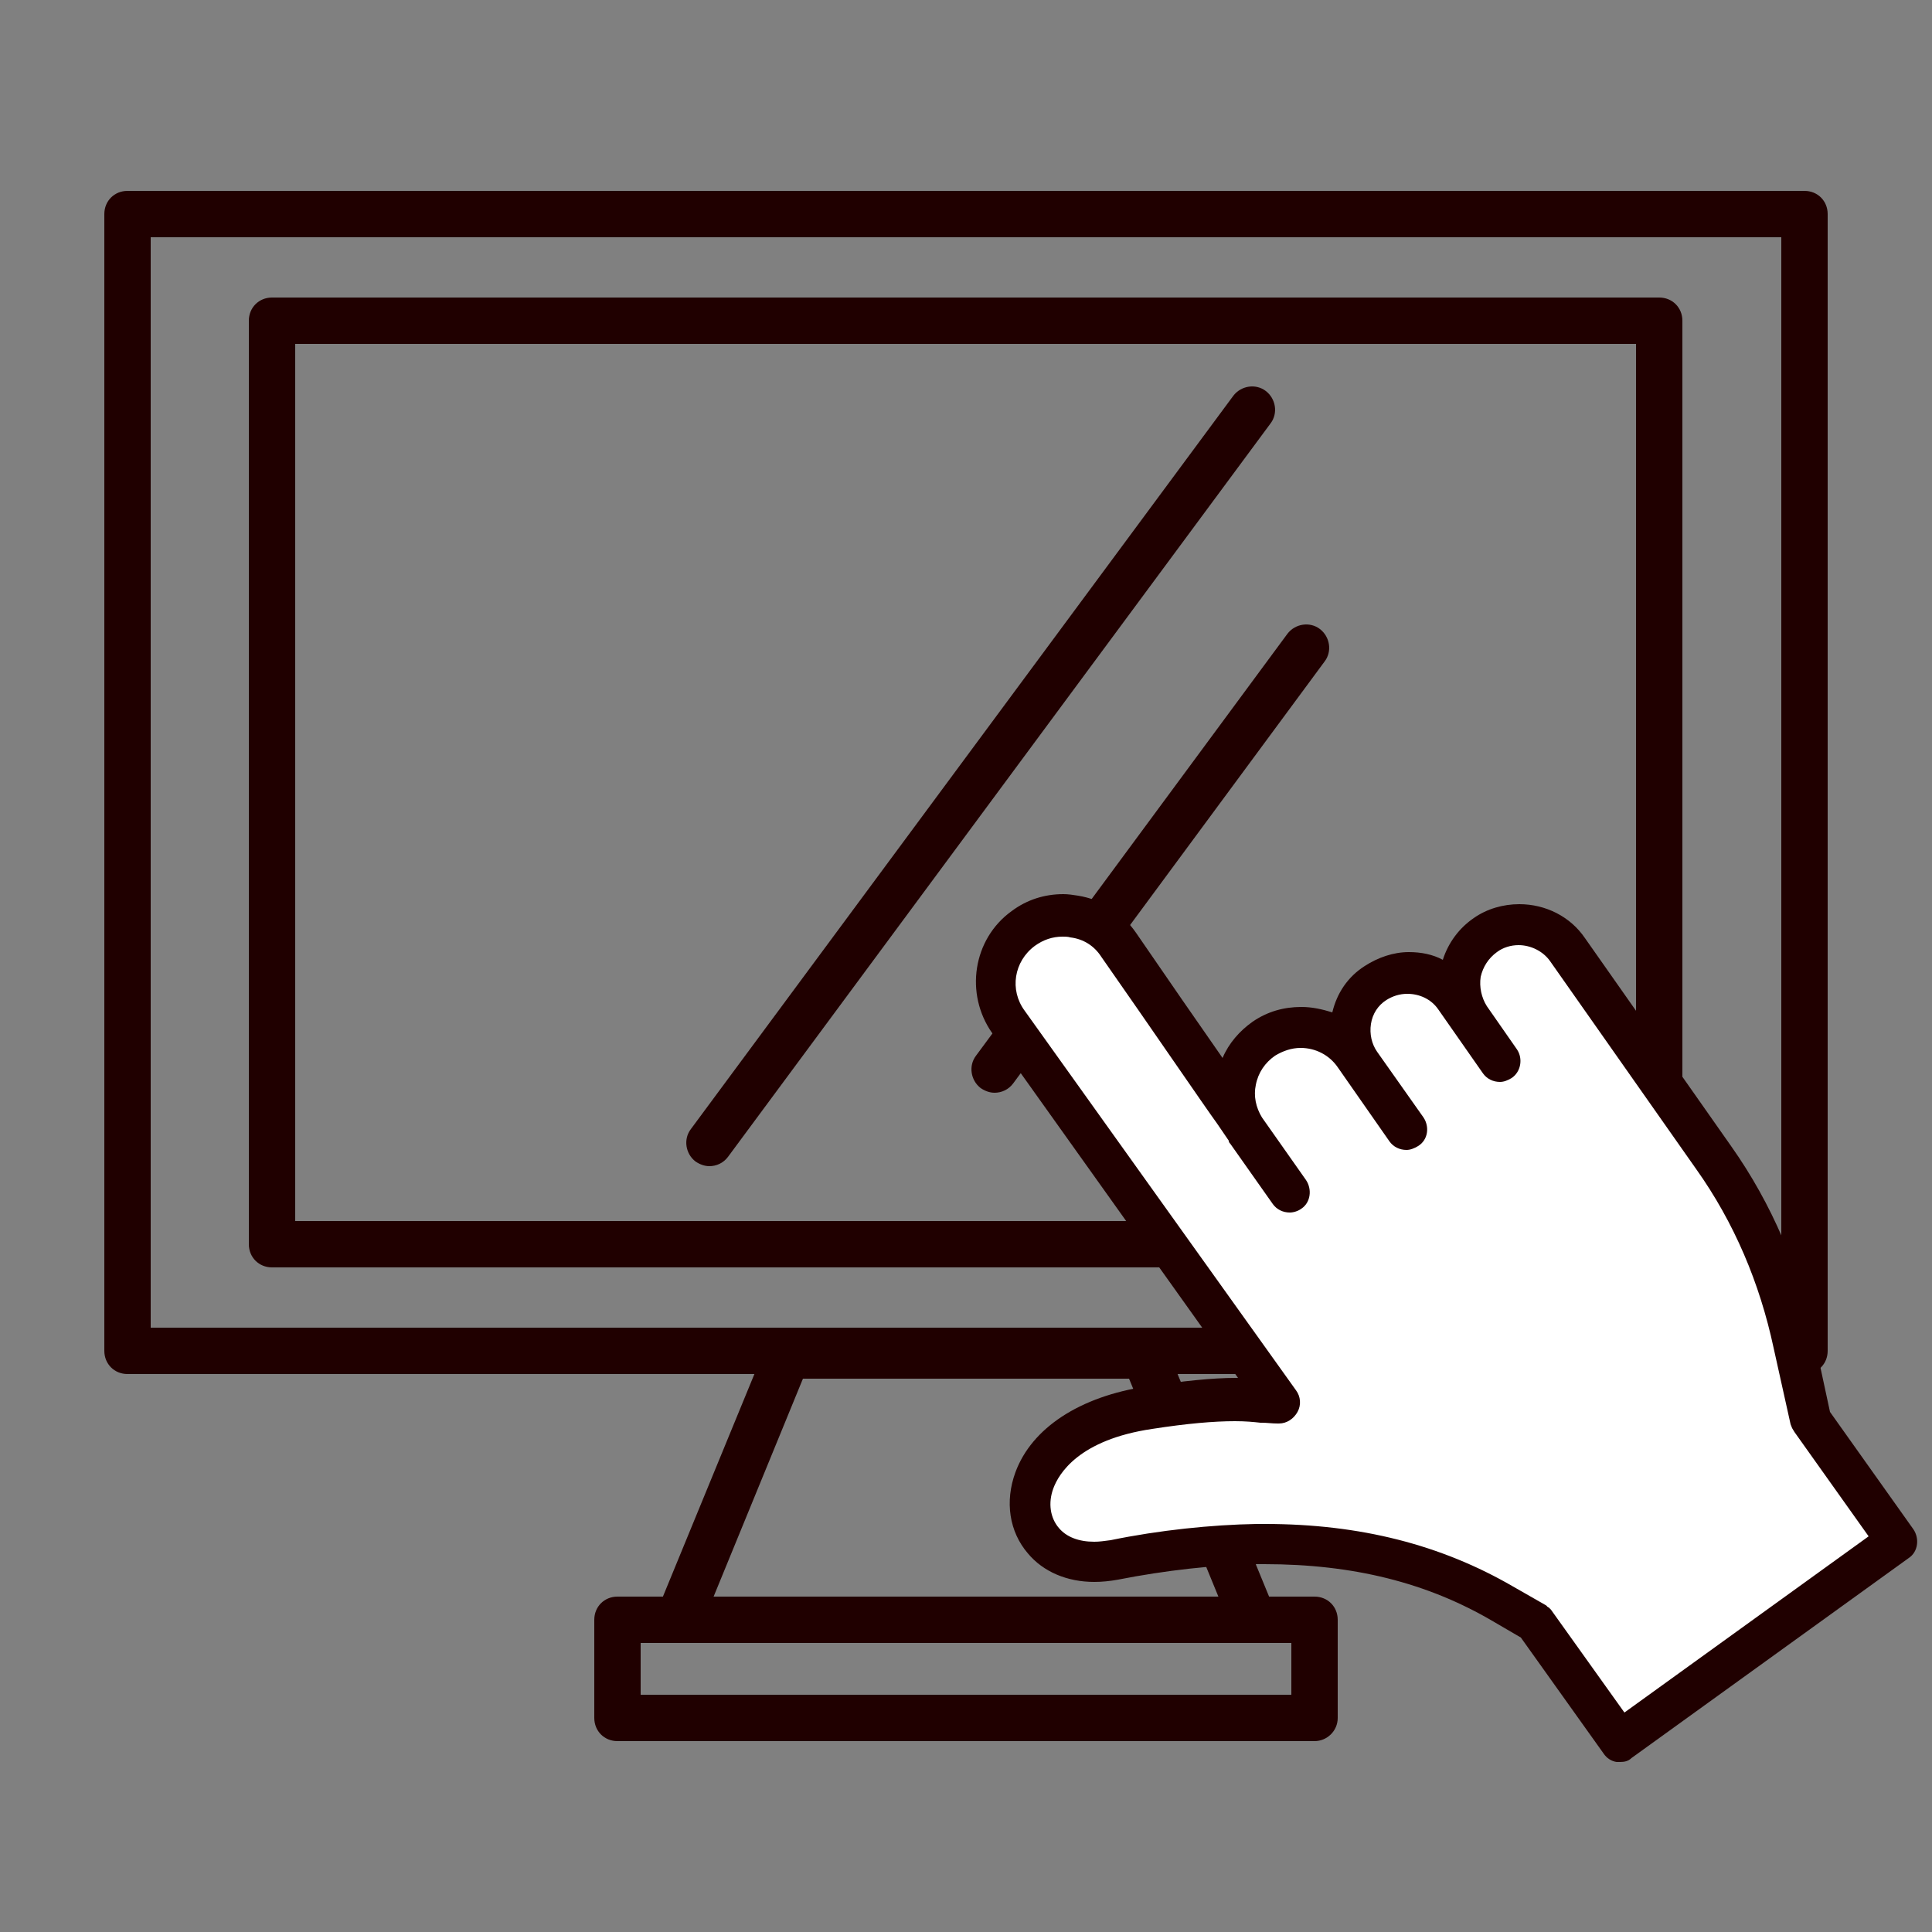
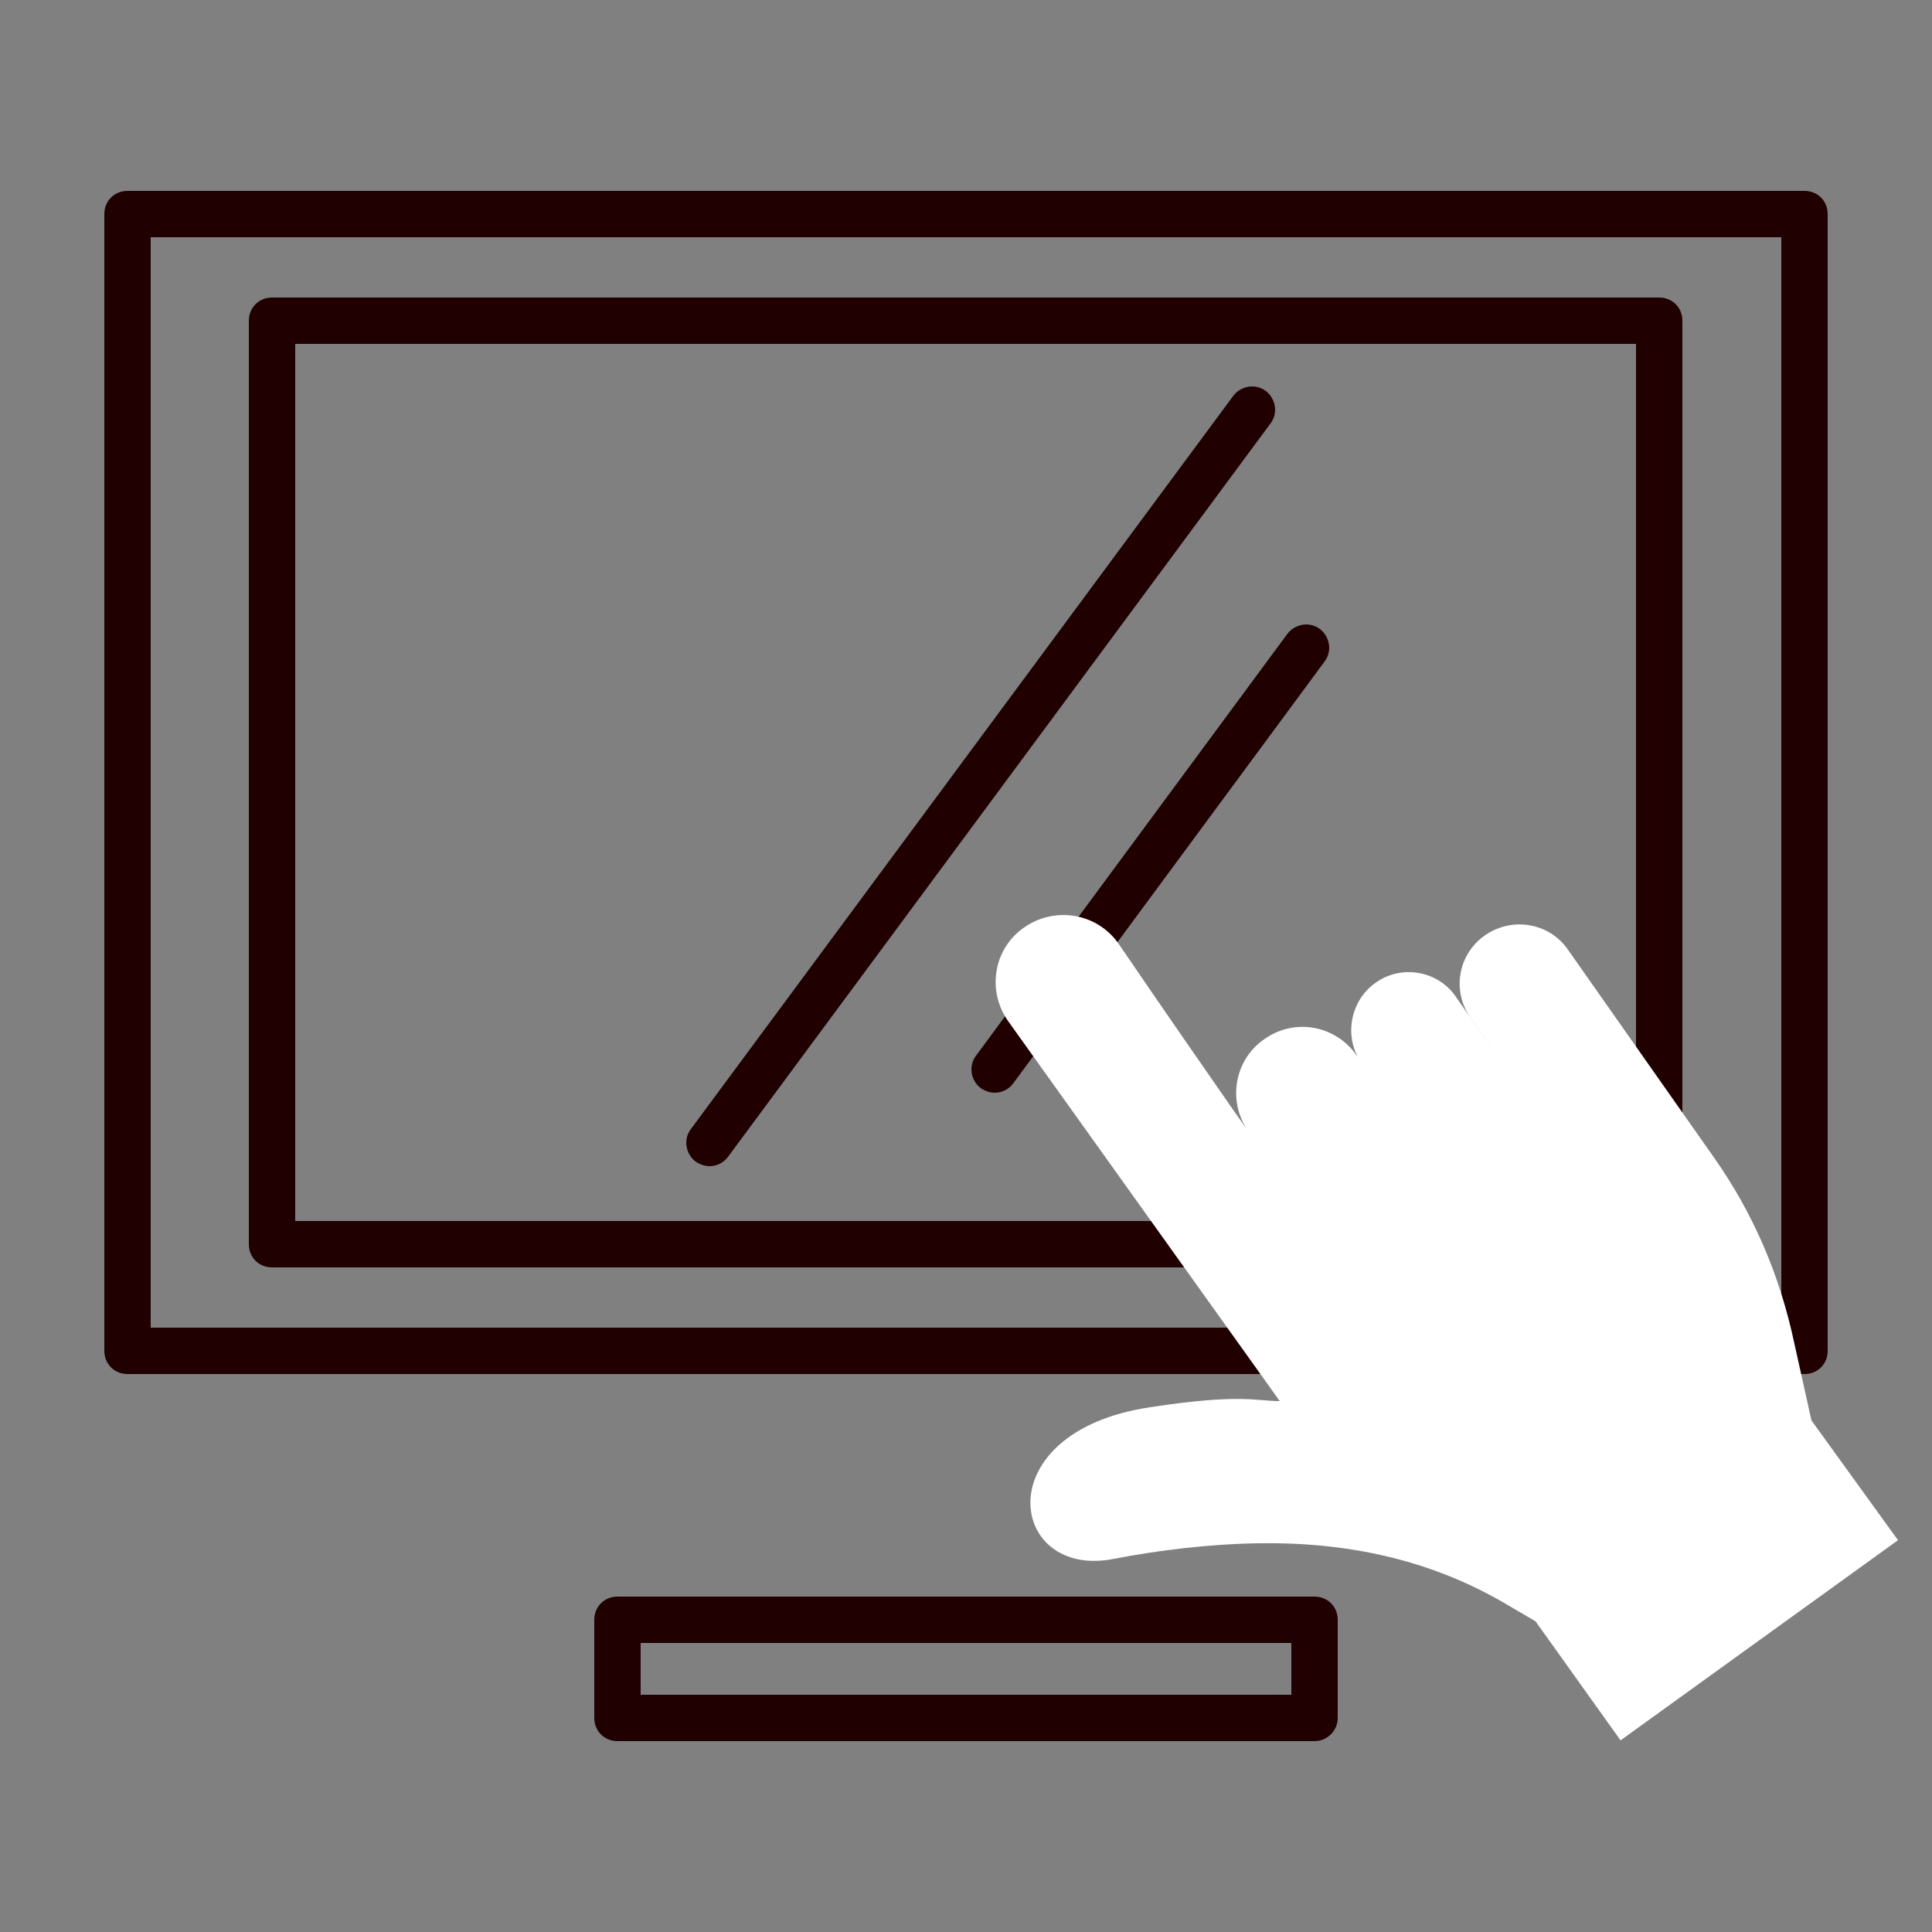
<svg xmlns="http://www.w3.org/2000/svg" version="1.1" id="レイヤー_1" x="0px" y="0px" viewBox="0 0 250 250" style="enable-background:new 0 0 250 250;" xml:space="preserve">
  <rect x="0" y="0" width="250" height="250" fill="#808080" stroke="none" />
  <style type="text/css">
	.st0{fill:#200000;}
	.st1{fill:#FFFFFF;}
</style>
  <g>
    <path class="st0" d="M233.5,177.8h-217c-1.7,0-3-1.3-3-3V27.7c0-1.7,1.3-3,3-3h217c1.7,0,3,1.3,3,3v147.1   C236.5,176.5,235.2,177.8,233.5,177.8z M19.5,171.8h211V30.7h-211V171.8z" />
    <path class="st0" d="M214.8,164H35.2c-1.7,0-3-1.3-3-3V41.5c0-1.7,1.3-3,3-3h179.5c1.7,0,3,1.3,3,3V161   C217.8,162.7,216.4,164,214.8,164z M38.2,158h173.5V44.5H38.2V158z" />
-     <path class="st0" d="M162.2,212.6H87.8c-1,0-1.9-0.5-2.5-1.3c-0.6-0.8-0.7-1.9-0.3-2.8l14.1-34.3c0.5-1.1,1.6-1.9,2.8-1.9h46.2   c1.2,0,2.3,0.7,2.8,1.9l14.1,34.3c0.4,0.9,0.3,2-0.3,2.8C164.1,212.2,163.2,212.6,162.2,212.6z M92.3,206.7h65.4l-11.6-28.3h-42.2   L92.3,206.7z" />
    <path class="st0" d="M170.1,225.3H79.9c-1.7,0-3-1.3-3-3v-12.7c0-1.7,1.3-3,3-3h90.2c1.7,0,3,1.3,3,3v12.7   C173.1,224,171.7,225.3,170.1,225.3z M82.9,219.3h84.2v-6.7H82.9V219.3z" />
    <path class="st0" d="M128.7,141.4c-0.6,0-1.2-0.2-1.8-0.6c-1.3-1-1.6-2.9-0.6-4.2l40.3-54.6c1-1.3,2.9-1.6,4.2-0.6   c1.3,1,1.6,2.9,0.6,4.2l-40.3,54.6C130.5,141,129.6,141.4,128.7,141.4z" />
    <path class="st0" d="M91.8,150.9c-0.6,0-1.2-0.2-1.8-0.6c-1.3-1-1.6-2.9-0.6-4.2l70.2-94.9c1-1.3,2.9-1.6,4.2-0.6   c1.3,1,1.6,2.9,0.6,4.2l-70.2,94.9C93.6,150.5,92.7,150.9,91.8,150.9z" />
  </g>
  <g>
    <path class="st1" d="M234.4,183.8l-2.2-9.9c-1.9-9-5.4-17-10.4-24.1l-18.9-26.9c-2.4-3.5-7.2-4.3-10.7-1.9   c-3.5,2.4-4.4,7.2-1.9,10.7l3.9,5.6l-5.8-8.3c-2.3-3.4-7-4.2-10.3-1.9c-3.4,2.3-4.3,7.1-1.9,10.5l6,8.5l-6.7-9.6   c-2.7-3.8-7.9-4.8-11.8-2.1c-3.9,2.6-4.9,7.9-2.3,11.8l-1.7-2.4c-1.6-2.3-9.6-13.8-14.9-21.6c-2.8-4.1-8.4-5-12.4-2.1v0   c-3.9,2.8-4.7,8.2-1.9,12.1l35.1,49.1c-3.1,0-5.1-1-16.8,0.8c-21.4,3.2-18.3,22.4-4.6,19.6c5.7-1.1,12.3-1.9,18.5-2   c11.3-0.2,22.1,2,31.9,7.7l4.1,2.4l11,15.4l35.9-25.9L234.4,183.8z" />
-     <path class="st0" d="M209.6,228c-0.1,0-0.3,0-0.4,0c-0.7-0.1-1.3-0.5-1.7-1.1l-10.7-15l-3.6-2.1c-8.5-5-18.1-7.4-29.6-7.4l-0.9,0   c-5.6,0.1-11.9,0.8-18,2c-1.1,0.2-2.1,0.3-3.1,0.3c-3.5,0-6.6-1.3-8.6-3.7c-2.4-2.8-3-6.7-1.6-10.5c2.1-5.7,8.3-9.8,17-11.1   c4.7-0.7,8.5-1.1,11.5-1.1c0.1,0,0.2,0,0.3,0l-31.8-44.6c-3.6-5.1-2.5-12.2,2.5-15.8c2-1.5,4.3-2.2,6.7-2.2c0.6,0,1.3,0.1,1.9,0.2   c3.1,0.5,5.7,2.2,7.5,4.8c3.9,5.7,8.2,11.9,11.2,16.2c0.8-1.9,2.2-3.5,3.9-4.7c1.9-1.3,4-1.9,6.3-1.9c1.4,0,2.7,0.3,4,0.7   c0.6-2.5,2-4.6,4.2-6c1.7-1.1,3.7-1.8,5.7-1.8c1.6,0,3.1,0.3,4.4,1c0.7-2.2,2.1-4.1,4-5.4c1.7-1.2,3.8-1.8,5.9-1.8   c3.4,0,6.6,1.6,8.5,4.4l18.9,26.9c5.3,7.5,8.9,16,10.8,25.1l2,9.3l10.8,15.2c0.8,1.2,0.6,2.9-0.6,3.7l-35.9,25.9   C210.7,227.9,210.2,228,209.6,228z M200.7,208.3l9.5,13.3l31.6-22.8l-9.6-13.5c-0.1-0.2-0.2-0.3-0.3-0.5c-0.1-0.2-0.1-0.3-0.2-0.5   l-2.2-9.9c-1.8-8.4-5.1-16.2-10-23.1l-18.9-26.9c-0.9-1.3-2.5-2.1-4.1-2.1c-1,0-2,0.3-2.8,0.9c-1.1,0.8-1.8,1.9-2.1,3.2   c-0.2,1.3,0.1,2.7,0.8,3.8l3.9,5.6c0.8,1.2,0.5,2.9-0.7,3.7c-0.5,0.3-1,0.5-1.5,0.5c-0.9,0-1.7-0.4-2.2-1.1l-5.8-8.3   c-0.9-1.3-2.4-2-4-2c-1,0-1.9,0.3-2.7,0.8c-1.1,0.7-1.8,1.8-2,3.1c-0.2,1.3,0.1,2.6,0.8,3.6l6,8.5c0.8,1.2,0.6,2.9-0.7,3.7   c-0.5,0.3-1,0.5-1.5,0.5c-0.9,0-1.7-0.4-2.2-1.1l-6.7-9.6c-1.1-1.6-2.9-2.5-4.8-2.5c-1.2,0-2.3,0.4-3.3,1c-1.3,0.9-2.2,2.2-2.5,3.8   c-0.3,1.4,0,2.9,0.8,4.2l5.7,8.1c0.8,1.2,0.6,2.9-0.6,3.7c-0.4,0.3-1,0.5-1.5,0.5c-0.9,0-1.7-0.4-2.2-1.1l-5.5-7.8   c-0.1-0.1-0.2-0.2-0.2-0.4l-1.5-2.2c-1.6-2.2-8.7-12.6-15-21.6c-0.9-1.4-2.3-2.3-4-2.5c-0.3-0.1-0.7-0.1-1-0.1   c-1.3,0-2.5,0.4-3.6,1.2c-2.7,2-3.3,5.7-1.3,8.4l35.1,49.1c0.6,0.8,0.7,1.9,0.2,2.8c-0.5,0.9-1.4,1.5-2.4,1.5l-0.2,0   c-0.7,0-1.4-0.1-2-0.1l-0.2,0c-0.9-0.1-1.9-0.2-3.3-0.2c-2.7,0-6.2,0.3-10.7,1c-9.5,1.4-12.1,5.8-12.8,7.7   c-0.7,1.9-0.4,3.8,0.7,5.1c1,1.2,2.6,1.8,4.6,1.8c0.7,0,1.3-0.1,2.1-0.2c6.3-1.3,13.1-2,18.9-2.1c0.4,0,0.8,0,1.1,0   c12.3,0,22.8,2.7,32.1,8.1l4.2,2.4c0,0,0.2,0.1,0.2,0.2c0.1,0,0.1,0.1,0.2,0.1l0,0C200.4,208,200.6,208.2,200.7,208.3L200.7,208.3z   " />
  </g>
</svg>